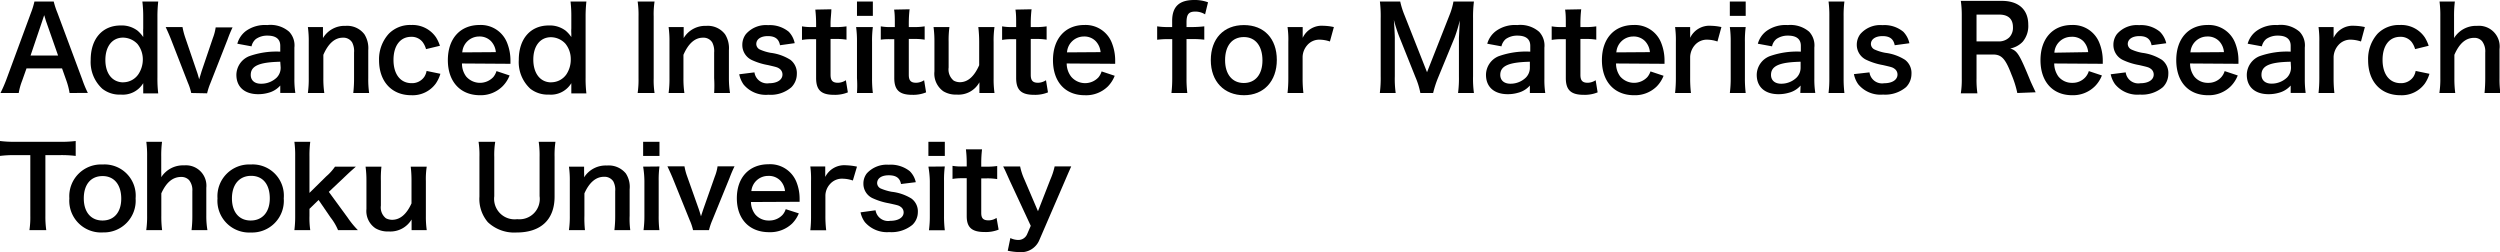
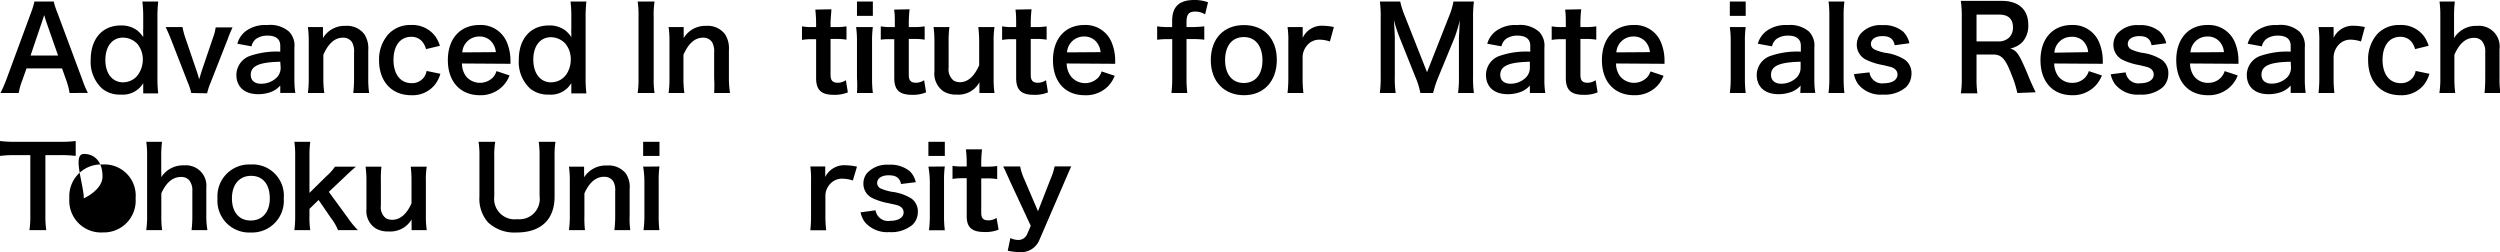
<svg xmlns="http://www.w3.org/2000/svg" viewBox="0 0 315.06 31.77">
  <title>Advanced Institute for Materials Research Tohoku University</title>
  <g>
    <g>
      <path d="M5.72,27.2A12.08,12.08,0,0,0,5.83,29H3.71a11,11,0,0,0,.11-1.82V19.55H1.93a14,14,0,0,0-1.93.1V17.77a14.17,14.17,0,0,0,1.91.1H7.48a14.78,14.78,0,0,0,2.06-.1v1.88a14.68,14.68,0,0,0-2.06-.1H5.72Z" />
-       <path d="M8.74,25a4,4,0,0,1,4.19-4.27A3.93,3.93,0,0,1,17.09,25,4,4,0,0,1,13,29.29,4,4,0,0,1,8.74,25Zm1.82,0c0,1.73.9,2.79,2.36,2.79s2.36-1.05,2.36-2.76-.86-2.84-2.35-2.84S10.56,23.26,10.56,25Z" />
+       <path d="M8.74,25a4,4,0,0,1,4.19-4.27A3.93,3.93,0,0,1,17.09,25,4,4,0,0,1,13,29.29,4,4,0,0,1,8.74,25Zm1.82,0s2.36-1.05,2.36-2.76-.86-2.84-2.35-2.84S10.56,23.26,10.56,25Z" />
      <path d="M20.42,17.87a13.4,13.4,0,0,0-.1,1.85v2a5.5,5.5,0,0,1,0,.61,3.27,3.27,0,0,1,2.91-1.49A2.57,2.57,0,0,1,26,23.67V27.2A10.48,10.48,0,0,0,26.14,29h-2a14.91,14.91,0,0,0,.1-1.82V24.09a2,2,0,0,0-.41-1.39,1.32,1.32,0,0,0-1-.4c-1.05,0-1.87.67-2.5,2.07V27.2A13,13,0,0,0,20.43,29h-2a12,12,0,0,0,.11-1.82V19.71a13.15,13.15,0,0,0-.1-1.84Z" />
      <path d="M27.41,25a4,4,0,0,1,4.19-4.27A3.93,3.93,0,0,1,35.76,25a4,4,0,0,1-4.14,4.3A4,4,0,0,1,27.41,25Zm1.82,0c0,1.73.9,2.79,2.36,2.79S34,26.75,34,25s-.86-2.84-2.35-2.84S29.23,23.26,29.23,25Z" />
      <path d="M39.1,17.87a13.06,13.06,0,0,0-.1,1.84v4.6l2.11-2.08A6.26,6.26,0,0,0,42.22,21h2.63c-.8.71-.8.71-1.41,1.29l-2,1.89,2.37,3.24A11.09,11.09,0,0,0,45.1,29H42.6a6.71,6.71,0,0,0-.93-1.58l-1.52-2.22L39,26.32v.91A10.5,10.5,0,0,0,39.1,29h-2a13.62,13.62,0,0,0,.1-1.82V19.71a12.87,12.87,0,0,0-.1-1.84Z" />
      <path d="M53.78,21a10,10,0,0,0-.11,1.82v4.4A12,12,0,0,0,53.78,29H51.87v-.74c0-.21,0-.25,0-.6A3.11,3.11,0,0,1,49,29.17a3.05,3.05,0,0,1-1.68-.4,2.61,2.61,0,0,1-1.14-2.43V22.8A12.93,12.93,0,0,0,46.07,21h2A13.2,13.2,0,0,0,48,22.8v3.11a1.73,1.73,0,0,0,.64,1.6,1.79,1.79,0,0,0,.77.19c1,0,1.82-.68,2.45-2.07V22.8A14.83,14.83,0,0,0,51.76,21Z" />
      <path d="M70,17.87a11.84,11.84,0,0,0-.11,1.91v5c0,2.9-1.73,4.52-4.79,4.52A4.84,4.84,0,0,1,61.48,28a4.51,4.51,0,0,1-1.06-3.23V19.79a11,11,0,0,0-.11-1.92h2.1a10.31,10.31,0,0,0-.12,1.92v4.94a2.58,2.58,0,0,0,2.89,2.89A2.56,2.56,0,0,0,68,24.72V19.79a11.89,11.89,0,0,0-.11-1.92Z" />
      <path d="M71.7,29a12.17,12.17,0,0,0,.11-1.82V22.8A12,12,0,0,0,71.7,21h1.91v.74a5.32,5.32,0,0,1,0,.61,3.21,3.21,0,0,1,2.87-1.49,2.78,2.78,0,0,1,2.39,1,3.08,3.08,0,0,1,.48,2V27.2A10.48,10.48,0,0,0,79.43,29h-2a14.91,14.91,0,0,0,.1-1.82V24.09a2.25,2.25,0,0,0-.24-1.23,1.32,1.32,0,0,0-1.18-.58c-1,0-1.84.7-2.46,2.09V27.2A13,13,0,0,0,73.72,29Z" />
      <path d="M83.11,17.87v1.78H81.05V17.87Zm0,3.11a12.59,12.59,0,0,0-.1,1.84v4.37A14,14,0,0,0,83.1,29h-2a13.19,13.19,0,0,0,.11-1.82V22.8A12,12,0,0,0,81.05,21Z" />
-       <path d="M87.34,29a6.34,6.34,0,0,0-.42-1.25l-2.15-5.32c-.15-.36-.38-.88-.66-1.47h2.15a7.38,7.38,0,0,0,.35,1.3l1.44,4.06c.08.23.21.65.29.94.1-.3.21-.65.31-.94l1.43-4.06a5.55,5.55,0,0,0,.35-1.3h2.14a15.53,15.53,0,0,0-.63,1.47l-2.17,5.32A7.76,7.76,0,0,0,89.35,29Z" />
-       <path d="M94.64,25.46A2.61,2.61,0,0,0,95.16,27a2.2,2.2,0,0,0,1.76.79,2.27,2.27,0,0,0,1.69-.7,2,2,0,0,0,.41-.73l1.65.53a3.94,3.94,0,0,1-.85,1.29,4,4,0,0,1-2.9,1.08c-2.49,0-4.06-1.66-4.06-4.28s1.56-4.28,4-4.28a3.56,3.56,0,0,1,3.5,2.21,5.64,5.64,0,0,1,.41,2.13s0,.07,0,.39Zm4.29-1.38a2.22,2.22,0,0,0-.62-1.35,2,2,0,0,0-1.51-.56,2.11,2.11,0,0,0-2.11,1.91Z" />
      <path d="M107.48,22.75a4.22,4.22,0,0,0-1.26-.23,2,2,0,0,0-1.63.69,2.22,2.22,0,0,0-.57,1.4V27.2a14.68,14.68,0,0,0,.1,1.82h-2a15.41,15.41,0,0,0,.09-1.82V22.8a11.67,11.67,0,0,0-.09-1.82H104V22.3a2.68,2.68,0,0,1,2.64-1.47A7.39,7.39,0,0,1,108,21Z" />
      <path d="M110.34,26.5a1.6,1.6,0,0,0,1.85,1.33c1,0,1.69-.41,1.69-1.06a.84.84,0,0,0-.37-.7c-.26-.19-.35-.2-1.47-.45a8.36,8.36,0,0,1-2-.61,2,2,0,0,1-1.23-1.86,2.07,2.07,0,0,1,.43-1.3A3.4,3.4,0,0,1,112,20.76a3.87,3.87,0,0,1,2.65.81,2.78,2.78,0,0,1,.76,1.39l-1.86.23c-.15-.77-.63-1.1-1.55-1.1s-1.46.39-1.46,1a.78.78,0,0,0,.44.66,6.55,6.55,0,0,0,1.4.42,6,6,0,0,1,2.48.85,2,2,0,0,1,.81,1.74,2.21,2.21,0,0,1-.69,1.58,4.16,4.16,0,0,1-2.91.91A3.69,3.69,0,0,1,109,28a3.13,3.13,0,0,1-.55-1.24Z" />
      <path d="M119.07,17.87v1.78H117V17.87Zm0,3.11a12.59,12.59,0,0,0-.1,1.84v4.37a14,14,0,0,0,.1,1.83h-2a13.19,13.19,0,0,0,.11-1.82V22.8A12,12,0,0,0,117,21Z" />
      <path d="M123.76,18.82a14.69,14.69,0,0,0-.1,1.73V21h.59a8.17,8.17,0,0,0,1.42-.08v1.65a7.69,7.69,0,0,0-1.38-.09h-.63v4.35c0,.68.25.94.93.94a1.83,1.83,0,0,0,1-.31l.26,1.48a4.35,4.35,0,0,1-1.76.3c-1.62,0-2.26-.58-2.26-2V22.46h-.54a7.14,7.14,0,0,0-1.25.09V20.9a6.59,6.59,0,0,0,1.27.08h.52v-.43a15.23,15.23,0,0,0-.1-1.73Z" />
      <path d="M127.23,22.72c-.62-1.39-.64-1.43-.81-1.74h2.14a7.76,7.76,0,0,0,.54,1.64l1.71,4,1.56-4a8.55,8.55,0,0,0,.54-1.65H135c-.08.18-.34.76-.76,1.74L131,30.21a2.49,2.49,0,0,1-2.59,1.56A7.86,7.86,0,0,1,127,31.6l.33-1.6a2.3,2.3,0,0,0,1,.24,1.19,1.19,0,0,0,1.1-.7l.47-1.08Z" />
    </g>
  </g>
  <g>
    <g>
      <path d="M8.77,11.72a9.14,9.14,0,0,0-.39-1.52L7.82,8.62H3.34L2.78,10.2a7.64,7.64,0,0,0-.42,1.52H.06A17.23,17.23,0,0,0,.81,10L3.89,1.65A9.57,9.57,0,0,0,4.34.19H6.77a10.08,10.08,0,0,0,.48,1.46L10.36,10a14.2,14.2,0,0,0,.71,1.71Zm-2.95-9c-.06-.16-.1-.34-.25-.81l-.27.81L3.85,7H7.32Z" />
      <path d="M18.05,11c0-.17,0-.33,0-.52a3,3,0,0,1-2.83,1.44,3.48,3.48,0,0,1-2.33-.74,4.56,4.56,0,0,1-1.46-3.64c0-2.65,1.47-4.33,3.78-4.33a3.3,3.3,0,0,1,2.13.66,4,4,0,0,1,.71.8c0-.17,0-.17,0-.46a5.19,5.19,0,0,1,0-.63V2.14A15.47,15.47,0,0,0,17.94.19h2a17.36,17.36,0,0,0-.1,1.94V9.77a15.56,15.56,0,0,0,.1,2H18.05Zm-2.49-.63a2.32,2.32,0,0,0,1.87-1A3.37,3.37,0,0,0,18,7.48a3.11,3.11,0,0,0-.67-1.93,2.55,2.55,0,0,0-1.82-.81c-1.36,0-2.23,1.1-2.23,2.82S14.16,10.38,15.56,10.38Z" />
      <path d="M24.1,11.72a6.91,6.91,0,0,0-.42-1.29l-2.14-5.5c-.15-.38-.38-.92-.66-1.52H23a9,9,0,0,0,.35,1.34L24.8,9c.09.23.21.66.3,1,.09-.32.21-.68.3-1l1.43-4.21a6,6,0,0,0,.35-1.34h2.13a16.37,16.37,0,0,0-.63,1.52l-2.16,5.5a8.19,8.19,0,0,0-.42,1.29Z" />
      <path d="M35.32,10.78a3,3,0,0,1-1.48.91,4.64,4.64,0,0,1-1.3.18c-1.71,0-2.75-.91-2.75-2.44a2.57,2.57,0,0,1,1.59-2.34,10.18,10.18,0,0,1,3.94-.58V5.77c0-.84-.54-1.28-1.61-1.28a2.45,2.45,0,0,0-1.45.42,1.61,1.61,0,0,0-.56.93l-1.79-.33A3,3,0,0,1,31,3.9a4.11,4.11,0,0,1,2.68-.74A3.58,3.58,0,0,1,36.44,4a2.49,2.49,0,0,1,.66,2v3.9a11.22,11.22,0,0,0,.12,1.81h-1.9Zm0-3c-2.67.06-3.72.53-3.72,1.66,0,.69.49,1.11,1.27,1.11a2.79,2.79,0,0,0,2-.77,1.75,1.75,0,0,0,.5-1.28Z" />
      <path d="M38.8,11.72a12.94,12.94,0,0,0,.11-1.88V5.29a12.76,12.76,0,0,0-.11-1.88h1.9v.76c0,.22,0,.26,0,.63a3.16,3.16,0,0,1,2.85-1.54,2.72,2.72,0,0,1,2.38,1.07,3.29,3.29,0,0,1,.48,2V9.84a12.24,12.24,0,0,0,.11,1.88h-2a15.82,15.82,0,0,0,.1-1.88V6.62a2.39,2.39,0,0,0-.24-1.27,1.29,1.29,0,0,0-1.18-.6c-1,0-1.83.73-2.45,2.16V9.84a12.38,12.38,0,0,0,.12,1.88Z" />
      <path d="M53.69,6.19a2.73,2.73,0,0,0-.43-.89,1.75,1.75,0,0,0-1.44-.66c-1.37,0-2.23,1.11-2.23,2.91s.87,2.93,2.28,2.93a1.86,1.86,0,0,0,1.61-.81,2,2,0,0,0,.28-.73l1.74.36a4.35,4.35,0,0,1-.59,1.24A3.6,3.6,0,0,1,51.83,12c-2.46,0-4.06-1.72-4.06-4.41A4.76,4.76,0,0,1,49,4.25a3.76,3.76,0,0,1,2.82-1.1,3.58,3.58,0,0,1,3.13,1.56,4.66,4.66,0,0,1,.49,1.06Z" />
      <path d="M58.22,8a2.72,2.72,0,0,0,.52,1.63,2.3,2.3,0,0,0,3.43.08,2.23,2.23,0,0,0,.4-.75l1.65.55a4,4,0,0,1-.85,1.33A3.9,3.9,0,0,1,60.49,12c-2.48,0-4.05-1.71-4.05-4.42s1.55-4.43,4-4.43a3.55,3.55,0,0,1,3.48,2.28,6,6,0,0,1,.41,2.21s0,.07,0,.4Zm4.27-1.43a2.31,2.31,0,0,0-.62-1.39,2,2,0,0,0-1.51-.58,2.13,2.13,0,0,0-2.1,2Z" />
      <path d="M72,11c0-.17,0-.33,0-.52a3,3,0,0,1-2.83,1.44,3.53,3.53,0,0,1-2.34-.74,4.56,4.56,0,0,1-1.45-3.64c0-2.65,1.47-4.33,3.78-4.33a3.3,3.3,0,0,1,2.13.66,4,4,0,0,1,.71.8c0-.17,0-.17,0-.46a5.19,5.19,0,0,1,0-.63V2.14a15.24,15.24,0,0,0-.1-1.95h2a17.36,17.36,0,0,0-.1,1.94V9.77a15.56,15.56,0,0,0,.1,2H72Zm-2.5-.63a2.33,2.33,0,0,0,1.88-1,3.37,3.37,0,0,0,.55-1.94,3.06,3.06,0,0,0-.68-1.93,2.51,2.51,0,0,0-1.82-.81c-1.35,0-2.22,1.1-2.22,2.82S68.07,10.38,69.47,10.38Z" />
      <path d="M82.49.19a10.62,10.62,0,0,0-.11,1.87v7.8a10.63,10.63,0,0,0,.11,1.86H80.36a11.71,11.71,0,0,0,.11-1.86V2.06A11.69,11.69,0,0,0,80.36.19Z" />
      <path d="M84.26,11.72a12.94,12.94,0,0,0,.11-1.88V5.29a12.76,12.76,0,0,0-.11-1.88h1.9v.76c0,.22,0,.26,0,.63A3.16,3.16,0,0,1,89,3.26a2.72,2.72,0,0,1,2.38,1.07,3.29,3.29,0,0,1,.48,2V9.84A12.24,12.24,0,0,0,92,11.72h-2A15.82,15.82,0,0,0,90,9.84V6.62a2.39,2.39,0,0,0-.24-1.27,1.29,1.29,0,0,0-1.18-.6c-1,0-1.83.73-2.45,2.16V9.84a12.38,12.38,0,0,0,.12,1.88Z" />
-       <path d="M95.08,9.12a1.61,1.61,0,0,0,1.85,1.37c1,0,1.68-.42,1.68-1.1a.89.89,0,0,0-.36-.72c-.27-.19-.35-.21-1.47-.47a8.13,8.13,0,0,1-2-.62,2.08,2.08,0,0,1-1.23-1.93A2.22,2.22,0,0,1,94,4.3a3.34,3.34,0,0,1,2.8-1.13A3.77,3.77,0,0,1,99.4,4a2.88,2.88,0,0,1,.75,1.44L98.3,5.7c-.15-.8-.63-1.15-1.54-1.15s-1.45.41-1.45,1a.78.78,0,0,0,.43.68,5.86,5.86,0,0,0,1.4.43,6,6,0,0,1,2.47.88,2.11,2.11,0,0,1,.81,1.8A2.38,2.38,0,0,1,99.73,11a4,4,0,0,1-2.9.94,3.64,3.64,0,0,1-3.12-1.29,3.41,3.41,0,0,1-.55-1.29Z" />
      <path d="M104.77,1.17c0,.51-.1,1.13-.1,1.79v.45h.59a8,8,0,0,0,1.42-.09V5a7.69,7.69,0,0,0-1.38-.09h-.63V9.43c0,.71.26,1,.93,1a1.85,1.85,0,0,0,1-.32l.25,1.53a4.27,4.27,0,0,1-1.75.31c-1.61,0-2.25-.6-2.25-2.12V4.94h-.53a7.07,7.07,0,0,0-1.25.09V3.32a6.38,6.38,0,0,0,1.26.09h.52V3a16.35,16.35,0,0,0-.1-1.79Z" />
      <path d="M110,.19V2h-2V.19Zm0,3.22a13.27,13.27,0,0,0-.1,1.89V9.83a14.87,14.87,0,0,0,.1,1.89h-2A14,14,0,0,0,108,9.84V5.29a12.76,12.76,0,0,0-.11-1.88Z" />
      <path d="M114.63,1.17a15.65,15.65,0,0,0-.1,1.79v.45h.59a7.85,7.85,0,0,0,1.41-.09V5a7.57,7.57,0,0,0-1.37-.09h-.63V9.43c0,.71.25,1,.93,1a1.88,1.88,0,0,0,1-.32l.25,1.53a4.27,4.27,0,0,1-1.75.31c-1.61,0-2.26-.6-2.26-2.12V4.94h-.53A7,7,0,0,0,111,5V3.32a6.32,6.32,0,0,0,1.26.09h.51V3c0-.63,0-1.26-.09-1.79Z" />
      <path d="M125.33,3.41a11.67,11.67,0,0,0-.11,1.88V9.84a12.76,12.76,0,0,0,.11,1.88h-1.9V11c0-.22,0-.26,0-.63a3,3,0,0,1-2.87,1.55,3,3,0,0,1-1.68-.42A2.72,2.72,0,0,1,117.76,9V5.29a13.66,13.66,0,0,0-.11-1.88h2a12.49,12.49,0,0,0-.1,1.88V8.51a1.81,1.81,0,0,0,.64,1.65,1.66,1.66,0,0,0,.77.2c1,0,1.81-.71,2.44-2.14V5.29a15.73,15.73,0,0,0-.11-1.88Z" />
      <path d="M130,1.17a15.65,15.65,0,0,0-.1,1.79v.45h.59a7.92,7.92,0,0,0,1.41-.09V5a7.64,7.64,0,0,0-1.37-.09h-.63V9.43c0,.71.25,1,.92,1a1.88,1.88,0,0,0,1-.32l.25,1.53a4.27,4.27,0,0,1-1.75.31c-1.61,0-2.26-.6-2.26-2.12V4.94h-.53a7,7,0,0,0-1.24.09V3.32a6.32,6.32,0,0,0,1.26.09h.51V3c0-.63,0-1.26-.09-1.79Z" />
      <path d="M134.43,8A2.72,2.72,0,0,0,135,9.67a2.3,2.3,0,0,0,3.43.08,2.23,2.23,0,0,0,.4-.75l1.65.55a4,4,0,0,1-.85,1.33A3.9,3.9,0,0,1,136.7,12c-2.48,0-4-1.71-4-4.42s1.55-4.43,3.95-4.43a3.54,3.54,0,0,1,3.48,2.28,6,6,0,0,1,.41,2.21s0,.07,0,.4Zm4.27-1.43a2.31,2.31,0,0,0-.62-1.39,2,2,0,0,0-1.51-.58,2.13,2.13,0,0,0-2.1,2Z" />
      <path d="M147.16,4.93a10.68,10.68,0,0,0-1.33.08V3.32a8.55,8.55,0,0,0,1.32.09h.57V2.64c0-1.8.88-2.64,2.79-2.64a4.8,4.8,0,0,1,1.73.29l-.37,1.52a2.32,2.32,0,0,0-1.25-.35c-.81,0-1.09.35-1.09,1.35v.6h.66a14.35,14.35,0,0,0,1.58-.09V5a13.41,13.41,0,0,0-1.56-.08h-.68V9.84a14.6,14.6,0,0,0,.1,1.88h-2a16.05,16.05,0,0,0,.1-1.88V4.93Z" />
      <path d="M152.59,7.58c0-2.7,1.62-4.42,4.17-4.42s4.15,1.71,4.15,4.39S159.27,12,156.78,12,152.59,10.29,152.59,7.58Zm1.8,0c0,1.78.9,2.88,2.36,2.88s2.35-1.08,2.35-2.85-.85-2.94-2.34-2.94S154.39,5.77,154.39,7.58Z" />
      <path d="M167.6,5.23A4.11,4.11,0,0,0,166.36,5a2,2,0,0,0-1.63.71,2.34,2.34,0,0,0-.57,1.45V9.84a15.7,15.7,0,0,0,.1,1.88h-2a16.41,16.41,0,0,0,.1-1.88V5.29a11.1,11.1,0,0,0-.1-1.88h1.91V4.77a2.65,2.65,0,0,1,2.63-1.52,6.65,6.65,0,0,1,1.3.16Z" />
      <path d="M179,11.72a9.65,9.65,0,0,0-.62-2l-2-5a17.65,17.65,0,0,1-.72-2.22c.06.77.12,2,.12,2.27V9.61a12.9,12.9,0,0,0,.11,2.11h-2A14.59,14.59,0,0,0,174,9.61V2.33A15.43,15.43,0,0,0,173.9.19h2.56A10.23,10.23,0,0,0,177,1.91l2.84,7.19,2.83-7.19a8.31,8.31,0,0,0,.5-1.72h2.58a16.1,16.1,0,0,0-.11,2.14V9.61a13.39,13.39,0,0,0,.11,2.11h-2a14.41,14.41,0,0,0,.11-2.11V4.8c.06-1.26.1-2,.11-2.22a19.87,19.87,0,0,1-.64,2.12l-2.1,5.1a12.91,12.91,0,0,0-.62,1.92Z" />
      <path d="M192.8,10.78a2.94,2.94,0,0,1-1.49.91,4.59,4.59,0,0,1-1.3.18c-1.71,0-2.74-.91-2.74-2.44a2.56,2.56,0,0,1,1.58-2.34,10.24,10.24,0,0,1,4-.58V5.77c0-.84-.55-1.28-1.61-1.28a2.48,2.48,0,0,0-1.46.42,1.67,1.67,0,0,0-.56.93l-1.79-.33a3,3,0,0,1,1.11-1.61,4.08,4.08,0,0,1,2.67-.74,3.6,3.6,0,0,1,2.76.85,2.52,2.52,0,0,1,.66,2v3.9a11.28,11.28,0,0,0,.11,1.81H192.8Zm0-3c-2.68.06-3.73.53-3.73,1.66,0,.69.49,1.11,1.28,1.11a2.76,2.76,0,0,0,1.94-.77,1.76,1.76,0,0,0,.51-1.28Z" />
      <path d="M199.27,1.17a15.65,15.65,0,0,0-.1,1.79v.45h.59a7.92,7.92,0,0,0,1.41-.09V5a7.64,7.64,0,0,0-1.37-.09h-.63V9.43c0,.71.25,1,.92,1a1.88,1.88,0,0,0,1-.32l.25,1.53a4.27,4.27,0,0,1-1.75.31c-1.61,0-2.26-.6-2.26-2.12V4.94h-.53a7.14,7.14,0,0,0-1.25.09V3.32a6.49,6.49,0,0,0,1.27.09h.51V3c0-.63,0-1.26-.09-1.79Z" />
      <path d="M203.66,8a2.72,2.72,0,0,0,.52,1.63,2.3,2.3,0,0,0,3.43.08A2.23,2.23,0,0,0,208,9l1.65.55a4,4,0,0,1-.85,1.33A3.9,3.9,0,0,1,205.93,12c-2.48,0-4.05-1.71-4.05-4.42s1.55-4.43,4-4.43a3.55,3.55,0,0,1,3.48,2.28,6,6,0,0,1,.41,2.21s0,.07,0,.4Zm4.27-1.43a2.31,2.31,0,0,0-.62-1.39,2,2,0,0,0-1.51-.58,2.13,2.13,0,0,0-2.1,2Z" />
-       <path d="M216.44,5.23A4.16,4.16,0,0,0,215.19,5a2,2,0,0,0-1.62.71A2.4,2.4,0,0,0,213,7.16V9.84a15.7,15.7,0,0,0,.1,1.88h-2a16.41,16.41,0,0,0,.1-1.88V5.29a12.26,12.26,0,0,0-.1-1.88H213V4.77a2.68,2.68,0,0,1,2.64-1.52,6.73,6.73,0,0,1,1.3.16Z" />
      <path d="M220,.19V2H218V.19Zm0,3.22a13.27,13.27,0,0,0-.1,1.89V9.83a14.87,14.87,0,0,0,.1,1.89h-2a14,14,0,0,0,.11-1.88V5.29A12.76,12.76,0,0,0,218,3.41Z" />
      <path d="M226.92,10.78a2.94,2.94,0,0,1-1.49.91,4.59,4.59,0,0,1-1.3.18c-1.71,0-2.74-.91-2.74-2.44A2.56,2.56,0,0,1,223,7.09a10.2,10.2,0,0,1,3.95-.58V5.77c0-.84-.55-1.28-1.61-1.28a2.48,2.48,0,0,0-1.46.42,1.61,1.61,0,0,0-.56.93l-1.79-.33a3,3,0,0,1,1.1-1.61,4.11,4.11,0,0,1,2.68-.74A3.62,3.62,0,0,1,228,4a2.52,2.52,0,0,1,.65,2v3.9a11.22,11.22,0,0,0,.12,1.81h-1.89Zm0-3c-2.68.06-3.73.53-3.73,1.66,0,.69.49,1.11,1.28,1.11a2.76,2.76,0,0,0,1.94-.77,1.76,1.76,0,0,0,.51-1.28Z" />
      <path d="M232.44.19a13.81,13.81,0,0,0-.1,1.9V9.84a15.25,15.25,0,0,0,.1,1.88h-2a14.39,14.39,0,0,0,.1-1.88V2.07a13.4,13.4,0,0,0-.1-1.88Z" />
      <path d="M235.6,9.12a1.6,1.6,0,0,0,1.85,1.37c1,0,1.68-.42,1.68-1.1a.88.88,0,0,0-.37-.72c-.26-.19-.35-.21-1.47-.47a8,8,0,0,1-2-.62A2.09,2.09,0,0,1,234,5.65a2.23,2.23,0,0,1,.44-1.35,3.32,3.32,0,0,1,2.8-1.13,3.72,3.72,0,0,1,2.63.84,3,3,0,0,1,.76,1.44l-1.85.25c-.16-.8-.63-1.15-1.54-1.15s-1.46.41-1.46,1a.79.79,0,0,0,.44.68,5.7,5.7,0,0,0,1.4.43,6,6,0,0,1,2.46.88,2.08,2.08,0,0,1,.81,1.8,2.37,2.37,0,0,1-.68,1.64,4.08,4.08,0,0,1-2.9.94,3.64,3.64,0,0,1-3.12-1.29,3.25,3.25,0,0,1-.55-1.29Z" />
      <path d="M254.23,11.72a12.56,12.56,0,0,0-.73-2.31c-.76-2-1.25-2.54-2.33-2.54h-2.08v3a12,12,0,0,0,.11,1.89h-2.09a10.88,10.88,0,0,0,.12-1.88V2a12.61,12.61,0,0,0-.12-1.89c.59,0,1,0,1.8,0h3.36c2.12,0,3.34,1.1,3.34,3a3.07,3.07,0,0,1-.71,2.16,2.92,2.92,0,0,1-1.56.84c.89.29,1.15.7,2.54,4.09.11.26.46,1,.66,1.43Zm-2.33-6.5a1.86,1.86,0,0,0,1.33-.52,1.75,1.75,0,0,0,.45-1.28c0-1-.57-1.58-1.72-1.58h-2.87V5.22Z" />
      <path d="M258.88,8a2.86,2.86,0,0,0,.52,1.63,2.18,2.18,0,0,0,1.75.81,2.15,2.15,0,0,0,1.68-.73,2.06,2.06,0,0,0,.41-.75l1.65.55a4,4,0,0,1-.85,1.33A3.91,3.91,0,0,1,261.15,12c-2.47,0-4-1.71-4-4.42s1.55-4.43,3.95-4.43a3.56,3.56,0,0,1,3.48,2.28A6,6,0,0,1,265,7.64s0,.07,0,.4Zm4.28-1.43a2.31,2.31,0,0,0-.62-1.39A2,2,0,0,0,261,4.64a2.13,2.13,0,0,0-2.1,2Z" />
      <path d="M267.89,9.12a1.6,1.6,0,0,0,1.85,1.37c1,0,1.68-.42,1.68-1.1a.88.88,0,0,0-.37-.72c-.26-.19-.35-.21-1.47-.47a8,8,0,0,1-2-.62,2.09,2.09,0,0,1-1.24-1.93,2.23,2.23,0,0,1,.44-1.35,3.32,3.32,0,0,1,2.8-1.13A3.72,3.72,0,0,1,272.2,4,3,3,0,0,1,273,5.45l-1.85.25c-.16-.8-.63-1.15-1.54-1.15s-1.46.41-1.46,1a.79.79,0,0,0,.44.68,5.7,5.7,0,0,0,1.4.43,6,6,0,0,1,2.46.88,2.08,2.08,0,0,1,.81,1.8,2.37,2.37,0,0,1-.68,1.64,4.08,4.08,0,0,1-2.9.94,3.64,3.64,0,0,1-3.12-1.29A3.25,3.25,0,0,1,266,9.36Z" />
      <path d="M276,8a2.78,2.78,0,0,0,.52,1.63,2.18,2.18,0,0,0,1.75.81,2.15,2.15,0,0,0,1.68-.73,2.06,2.06,0,0,0,.41-.75l1.65.55a4,4,0,0,1-.85,1.33A3.91,3.91,0,0,1,278.26,12c-2.48,0-4-1.71-4-4.42s1.55-4.43,3.94-4.43a3.56,3.56,0,0,1,3.49,2.28,6,6,0,0,1,.41,2.21s0,.07,0,.4Zm4.27-1.43a2.24,2.24,0,0,0-.61-1.39,2,2,0,0,0-1.51-.58,2.12,2.12,0,0,0-2.1,2Z" />
      <path d="M288.68,10.78a3,3,0,0,1-1.48.91,4.71,4.71,0,0,1-1.31.18c-1.7,0-2.74-.91-2.74-2.44a2.57,2.57,0,0,1,1.58-2.34,10.24,10.24,0,0,1,3.95-.58V5.77c0-.84-.55-1.28-1.61-1.28a2.5,2.5,0,0,0-1.46.42,1.67,1.67,0,0,0-.56.93l-1.79-.33a3,3,0,0,1,1.11-1.61A4.08,4.08,0,0,1,287,3.16,3.59,3.59,0,0,1,289.8,4a2.49,2.49,0,0,1,.66,2v3.9a12.57,12.57,0,0,0,.11,1.81h-1.89Zm0-3C286,7.83,285,8.3,285,9.43c0,.69.49,1.11,1.27,1.11a2.8,2.8,0,0,0,1.95-.77,1.79,1.79,0,0,0,.5-1.28Z" />
      <path d="M297.54,5.23A4.21,4.21,0,0,0,296.29,5a2,2,0,0,0-1.62.71,2.4,2.4,0,0,0-.58,1.45V9.84a15.7,15.7,0,0,0,.1,1.88h-2a16.41,16.41,0,0,0,.1-1.88V5.29a12.26,12.26,0,0,0-.1-1.88h1.9V4.77a2.66,2.66,0,0,1,2.63-1.52,6.73,6.73,0,0,1,1.31.16Z" />
      <path d="M304.36,6.19a2.73,2.73,0,0,0-.43-.89,1.75,1.75,0,0,0-1.44-.66c-1.38,0-2.23,1.11-2.23,2.91s.87,2.93,2.28,2.93a1.86,1.86,0,0,0,1.61-.81,2,2,0,0,0,.28-.73l1.74.36a4.35,4.35,0,0,1-.59,1.24A3.6,3.6,0,0,1,302.5,12c-2.46,0-4.06-1.72-4.06-4.41a4.76,4.76,0,0,1,1.19-3.34,3.75,3.75,0,0,1,2.81-1.1,3.58,3.58,0,0,1,3.14,1.56,4.66,4.66,0,0,1,.49,1.06Z" />
      <path d="M309.37.19a14.37,14.37,0,0,0-.1,1.91V4.17a5.91,5.91,0,0,1,0,.63,3.24,3.24,0,0,1,2.9-1.54A2.61,2.61,0,0,1,315,6.19V9.84a12.24,12.24,0,0,0,.11,1.88h-2a18.37,18.37,0,0,0,.09-1.88V6.62a2.12,2.12,0,0,0-.4-1.43,1.26,1.26,0,0,0-1-.42c-1.05,0-1.86.69-2.49,2.14V9.84a13.89,13.89,0,0,0,.11,1.88h-2a11.41,11.41,0,0,0,.12-1.88V2.09a14,14,0,0,0-.1-1.9Z" />
    </g>
  </g>
</svg>